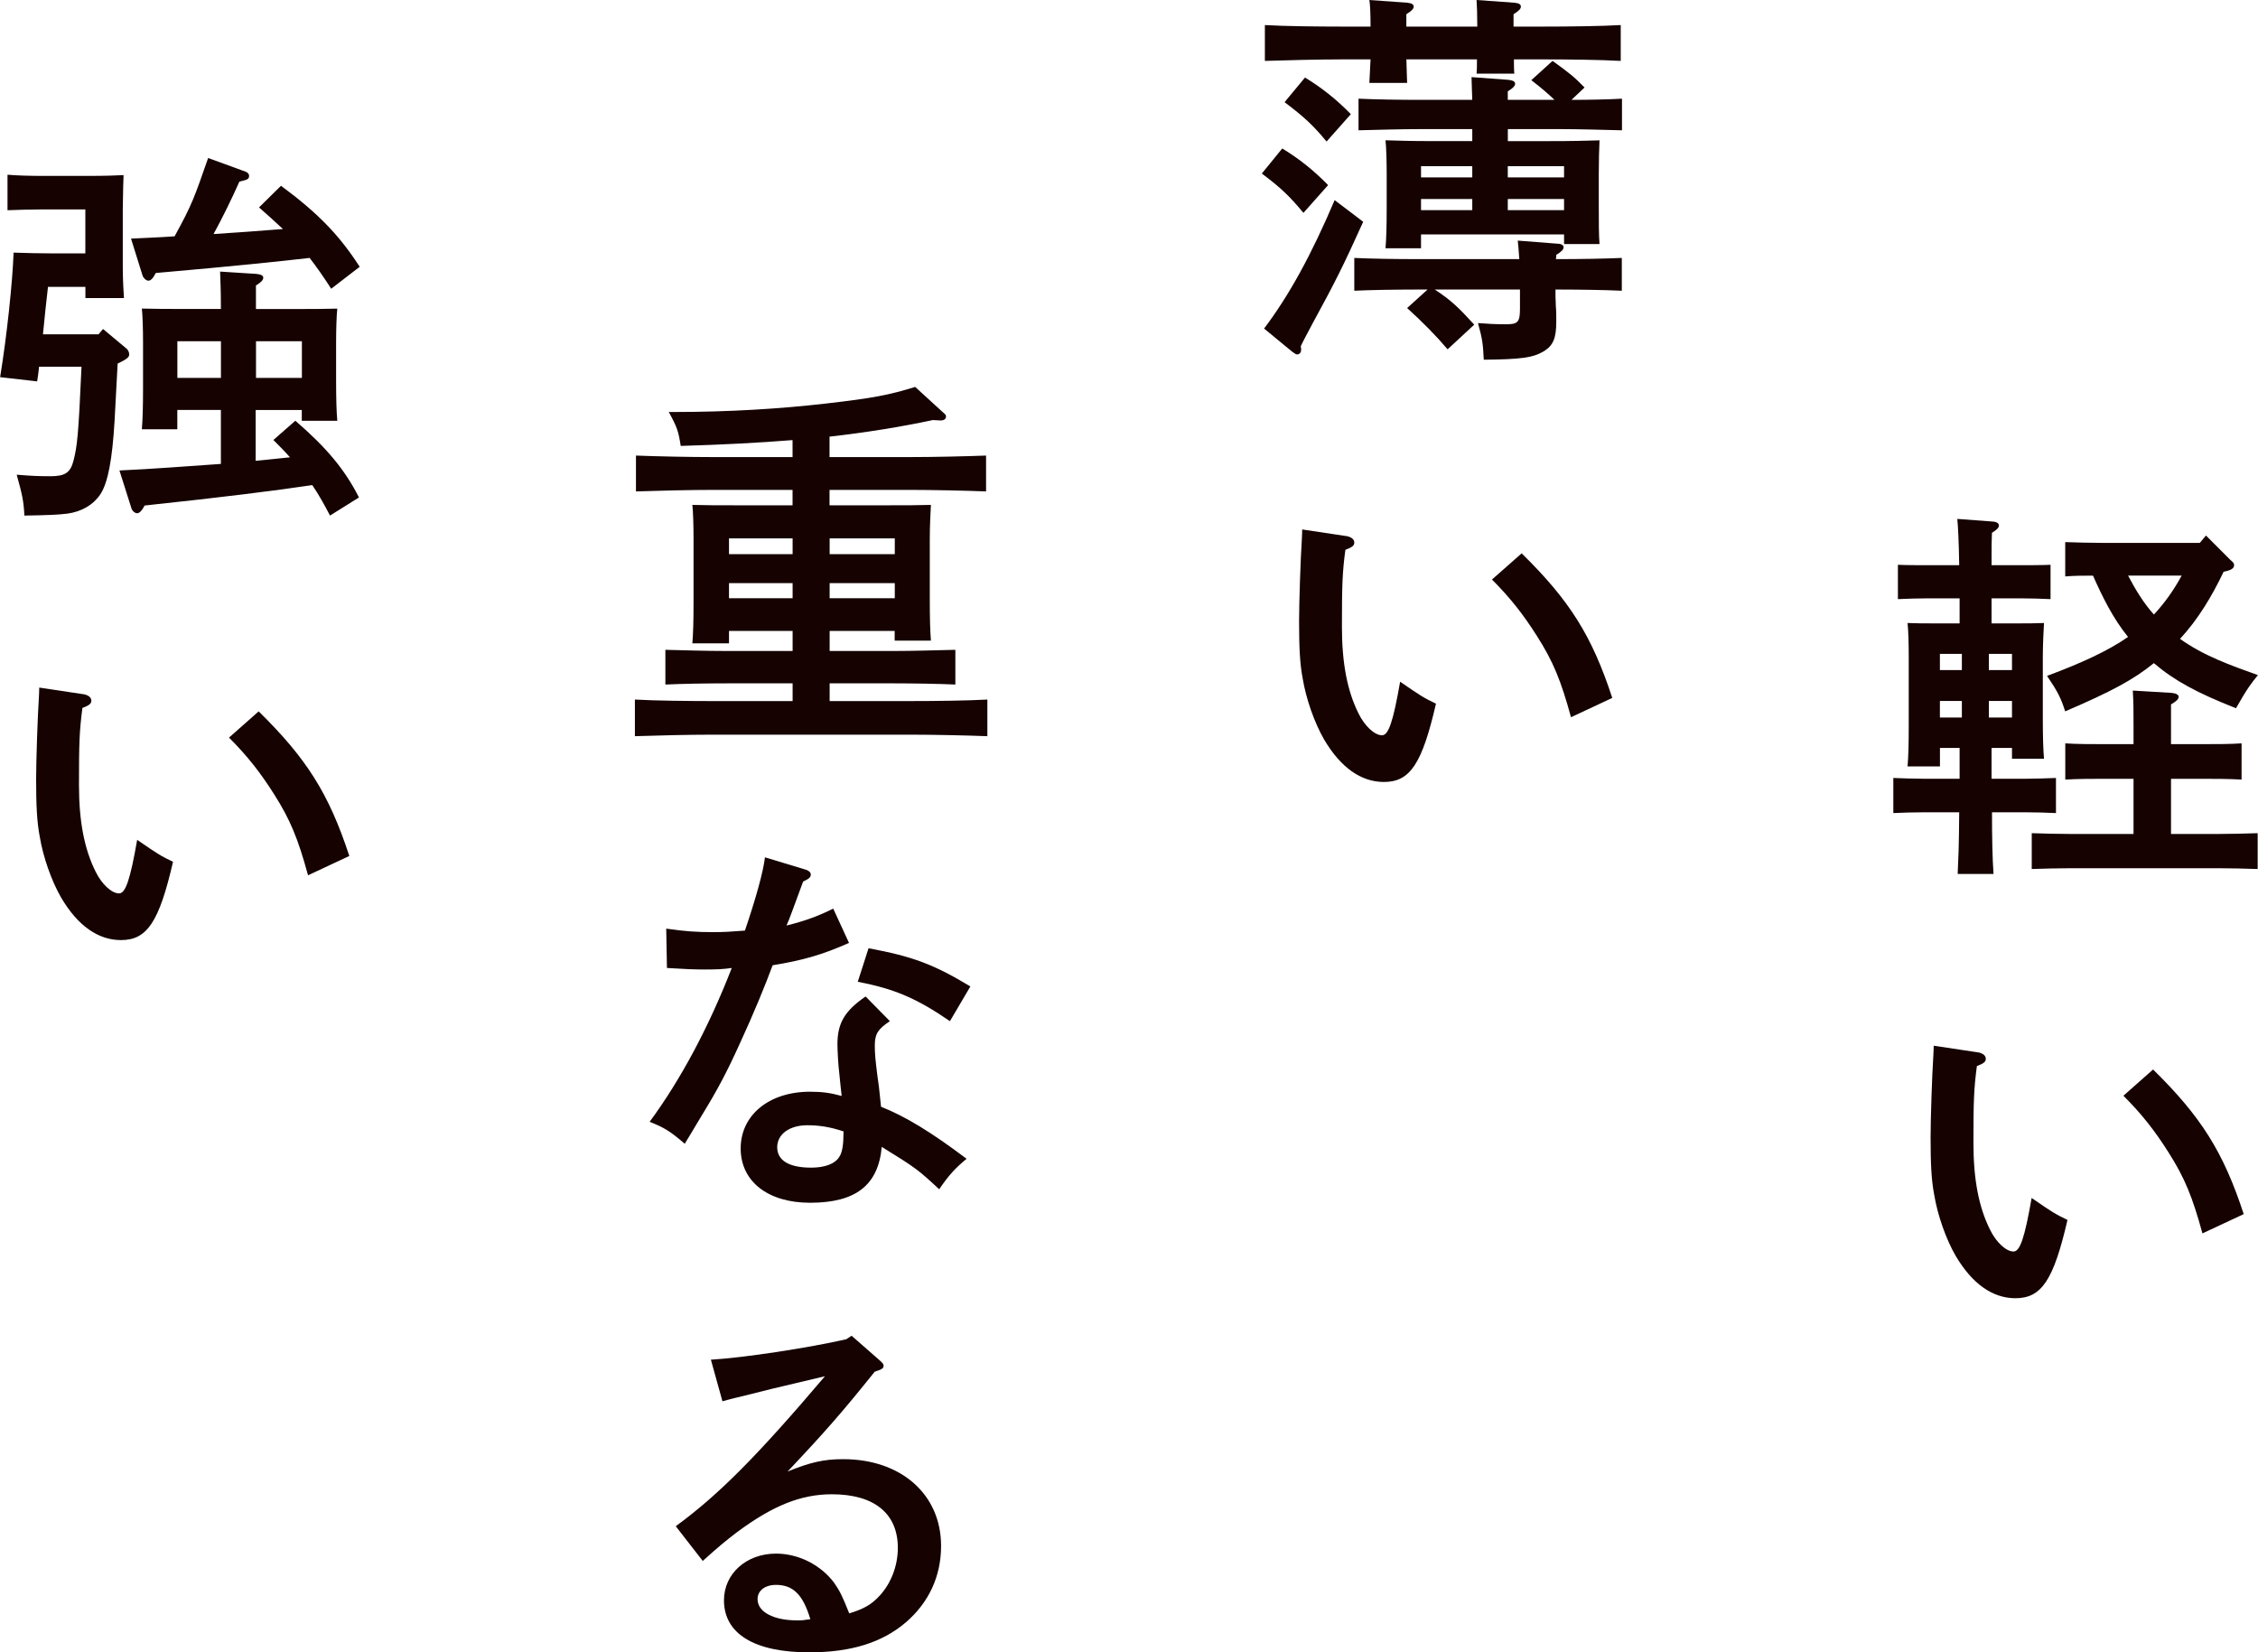
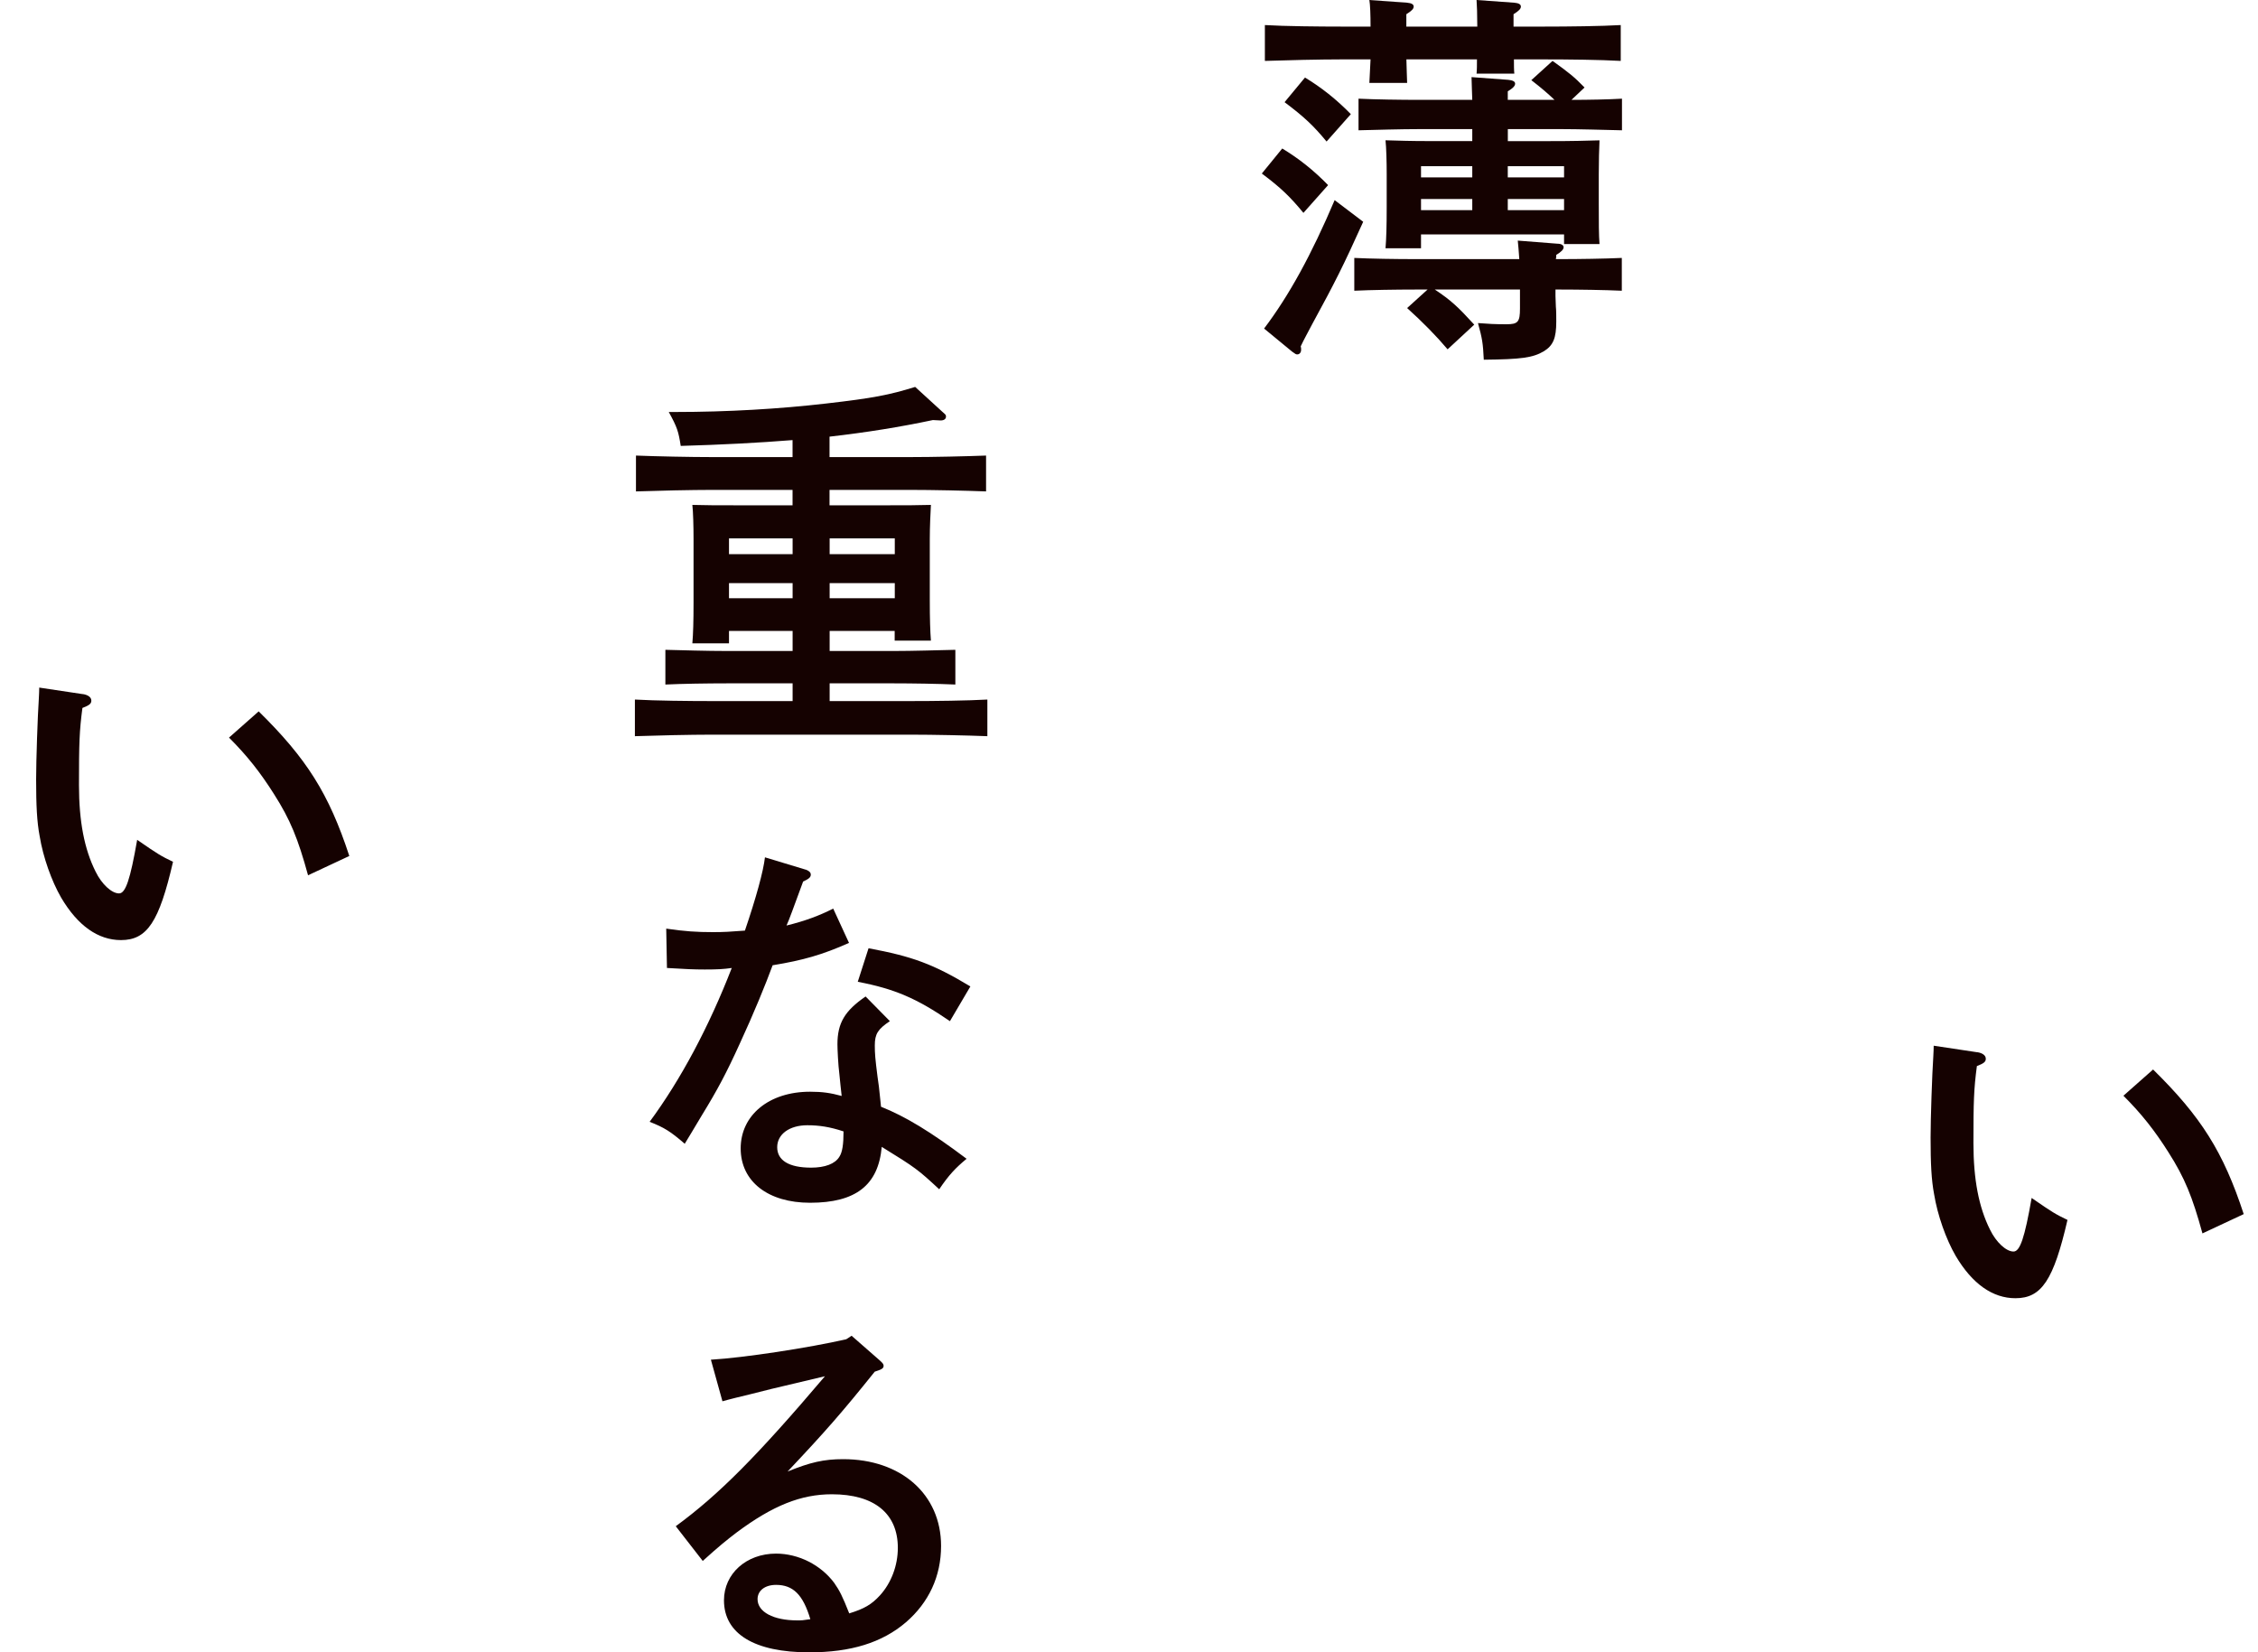
<svg xmlns="http://www.w3.org/2000/svg" id="_レイヤー_1" viewBox="0 0 400 292.7">
  <defs>
    <style>.cls-1{fill:#150201;}</style>
  </defs>
-   <path class="cls-1" d="M347.13,105.99h-5.46c-1.84,0-4.03.07-5.46.14v-6.08c1.5.07,3.97.07,5.46.07h5.4c-.07-4.24-.21-6.97-.34-8.2l6.42.48c.62.07.95.34.95.68,0,.41-.34.75-1.23,1.3-.07,1.43-.07,2.05-.07,5.74h5.06c1.43,0,3.89,0,5.39-.07v6.08c-1.43-.07-3.62-.14-5.39-.14h-5.06v4.44h4.37c1.98,0,3.42,0,4.92-.07-.07,1.23-.21,3.83-.21,6.01v10.93c0,3.21.07,5.53.21,7.1h-5.67v-1.91h-3.62v5.46h5.95c1.5,0,3.96-.07,5.46-.14v6.22c-1.44-.07-3.62-.14-5.46-.14h-5.87c0,4.58.07,8.2.27,10.93h-6.35c.14-3.35.21-4.23.27-10.93h-6.21c-1.85,0-4.03.07-5.46.14v-6.22c1.5.07,3.96.14,5.46.14h6.28v-5.46h-3.48v3.28h-5.74c.14-1.64.21-3.89.21-7.31v-12.09c0-2.19-.07-4.78-.21-6.01,1.5.07,2.94.07,4.92.07h4.3v-4.44ZM343.65,115.83v2.87h3.89v-2.87h-3.89ZM343.65,124.17v2.93h3.89v-2.93h-3.89ZM352.32,118.7h4.1v-2.87h-4.1v2.87ZM352.32,127.1h4.1v-2.93h-4.1v2.93ZM384.57,147.73h8.54c1.98,0,4.92-.07,6.83-.14v6.35c-1.91-.07-4.85-.14-6.83-.14h-26.43c-1.98,0-4.85.07-6.76.14v-6.35c1.91.07,4.78.14,6.76.14h11.27v-9.77h-5.33c-1.98,0-4.64,0-6.76.14v-6.42c1.91.14,4.78.14,6.76.14h5.33v-3.21c0-3.07,0-3.96-.13-6.28l6.9.41c.75.07,1.23.34,1.23.68,0,.41-.41.82-1.36,1.36v7.04h5.74c1.98,0,4.85,0,6.76-.14v6.42c-2.12-.14-4.78-.14-6.76-.14h-5.74v9.77ZM390.78,94.86l4.3,4.3c.62.55.68.61.68.96,0,.55-.48.89-1.85,1.16-2.05,4.3-4.5,8.4-7.72,11.89,4.17,3,9.01,4.71,13.8,6.42-1.16,1.43-1.84,2.25-3.89,5.87-6.9-2.73-10.86-4.85-14.55-7.99-3.62,2.94-7.58,5.06-15.71,8.54-.75-2.39-1.36-3.55-3.21-6.28,6.22-2.32,10.8-4.44,14.35-6.9-2.66-3.28-4.51-7.03-6.21-10.86-1.64,0-3.28,0-4.92.14v-6.08c1.91.07,4.78.14,6.76.14h17.08l1.09-1.3ZM376.98,101.96c1.3,2.46,2.73,4.85,4.58,6.9,1.91-2.05,3.55-4.37,4.92-6.9h-9.49Z" />
  <path class="cls-1" d="M350.28,186.39c.89.14,1.5.55,1.5,1.16,0,.54-.34.82-1.58,1.3-.54,4.1-.61,6.22-.61,13.66,0,6.42.95,11.34,2.93,15.3,1.09,2.26,2.87,3.89,4.17,3.89,1.16,0,1.98-2.46,3.21-9.49,3.76,2.6,4.23,2.87,6.35,3.89-2.46,10.65-4.58,13.87-9.22,13.87-4.03,0-7.65-2.53-10.59-7.51-1.7-2.94-3.21-7.17-3.82-10.93-.48-2.53-.62-5.4-.62-10.04,0-3.35.27-11.27.48-14.34q.07-1.23.07-1.91l7.72,1.16ZM381.42,189.46c8.47,8.33,12.43,14.55,16.05,25.61l-7.31,3.42c-1.78-6.49-3.14-9.84-6.01-14.35-2.46-3.89-4.78-6.83-7.99-10.04l5.26-4.65Z" />
  <path class="cls-1" d="M227.14,26.3c2.94,1.78,5.54,3.83,8.13,6.49l-4.37,4.92c-2.32-2.8-3.89-4.37-7.37-6.97l3.62-4.44ZM241.49,39.28c-3.55,7.86-4.92,10.59-9.09,18.24-.95,1.84-1.3,2.39-1.98,3.83.07.2.07.41.07.61,0,.48-.28.82-.69.82-.21,0-.34-.07-.89-.48l-4.98-4.1c4.44-5.87,8.4-13.11,12.5-22.75l5.05,3.83ZM268.19,10.52c0,1.03,0,1.91.07,2.53h-6.69c.07-.68.07-1.57.07-2.53h-12.5c.07,1.78.07,3.14.13,4.17h-6.69c.07-1.16.13-2.46.21-4.17h-5.13c-3.76,0-9.9.14-13.59.27v-6.35c3.48.21,9.63.27,13.59.27h5.13c0-2.12-.07-3.89-.21-4.71l6.69.48c.75.07,1.16.27,1.16.68s-.34.75-1.3,1.36v2.19h12.57c0-2.12-.07-3.89-.13-4.71l6.69.48c.75.07,1.16.27,1.16.68s-.34.75-1.3,1.36v2.19h5.39c4.3,0,10.18-.07,13.6-.27v6.35c-3.62-.21-9.43-.27-13.6-.27h-5.33ZM231.17,13.73c2.93,1.78,5.53,3.83,8.13,6.49l-4.3,4.85c-2.32-2.8-3.89-4.3-7.44-6.97l3.62-4.37ZM254.19,51.3c2.87,1.91,4.1,3.07,6.97,6.21l-4.72,4.37q-3-3.55-7.17-7.31l3.62-3.28h-2.12c-3.48,0-7.99.07-10.86.21v-5.81c2.87.14,7.37.21,10.86.21h18.37c-.07-1.36-.21-2.53-.27-3.28l7.03.55c.69,0,1.09.27,1.09.62,0,.41-.41.82-1.3,1.36,0,.21,0,.48-.07.75h.82c3.14,0,7.92-.07,10.86-.21v5.81c-2.94-.14-7.72-.21-10.86-.21h-.89v1.16l.07,1.91c.07.48.07,1.98.07,2.6,0,2.93-.54,4.23-2.19,5.26-1.98,1.16-4.03,1.43-10.65,1.5-.14-2.94-.28-3.76-1.03-6.49,1.78.14,3.01.21,5.05.21s2.39-.41,2.39-2.8v-3.35h-15.1ZM267.1,25h6.9c5.05,0,6.62-.07,9.35-.14-.07,1.23-.13,3.89-.13,6.01v5.26c0,3.21,0,5.53.13,7.1h-6.28v-1.71h-25.34v2.46h-6.29c.14-1.64.21-3.89.21-7.31v-5.81c0-2.12-.07-4.78-.21-6.01,2.39.07,4.51.14,7.51.14h7.86v-2.12h-9.22c-3.55,0-8.06.14-10.93.21v-5.6c2.87.14,7.38.21,10.93.21h9.22c-.07-1.43-.07-2.39-.13-4.03l6.49.48c.75.07,1.23.27,1.23.68s-.41.82-1.3,1.36v1.5h8.27c-1.23-1.16-2.25-2.05-4.1-3.48l3.76-3.41c2.87,2.05,3.89,2.87,5.67,4.71l-2.32,2.19c3,0,6.56-.07,8.95-.21v5.6c-2.94-.07-7.72-.21-10.86-.21h-9.36v2.12ZM260.81,29.44h-9.08v1.98h9.08v-1.98ZM251.73,35.25v1.98h9.08v-1.98h-9.08ZM277.07,31.42v-1.98h-9.97v1.98h9.97ZM267.1,37.23h9.97v-1.98h-9.97v1.98Z" />
-   <path class="cls-1" d="M238.41,94.94c.89.14,1.5.55,1.5,1.16,0,.55-.34.82-1.58,1.3-.54,4.1-.61,6.22-.61,13.66,0,6.42.95,11.34,2.93,15.3,1.09,2.26,2.87,3.89,4.17,3.89,1.16,0,1.98-2.46,3.21-9.49,3.76,2.6,4.23,2.87,6.35,3.89-2.46,10.65-4.58,13.87-9.22,13.87-4.03,0-7.65-2.53-10.59-7.51-1.7-2.94-3.21-7.17-3.82-10.93-.48-2.53-.62-5.4-.62-10.04,0-3.35.27-11.27.48-14.34q.07-1.23.07-1.91l7.72,1.16ZM269.56,98.02c8.47,8.33,12.43,14.55,16.05,25.61l-7.31,3.42c-1.78-6.49-3.14-9.84-6.01-14.35-2.46-3.89-4.78-6.83-7.99-10.04l5.26-4.64Z" />
  <path class="cls-1" d="M146.97,111.77v3.55h11.34c3.14,0,7.99-.14,10.93-.21v6.15c-2.93-.14-7.79-.21-10.93-.21h-11.34v3.14h14.28c4.3,0,10.17-.07,13.66-.27v6.49c-3.62-.14-9.49-.27-13.66-.27h-35.18c-3.76,0-9.91.14-13.6.27v-6.49c3.56.21,9.7.27,13.6.27h14.34v-3.14h-11.61c-3.55,0-8.06.07-10.93.21v-6.15c2.87.07,7.38.21,10.93.21h11.61v-3.55h-11.27v2.19h-6.49c.14-1.64.21-3.89.21-7.24v-11.27c0-2.19-.07-4.78-.21-6.01,2.39.07,4.51.07,7.58.07h10.17v-2.73h-14.14c-3.76,0-9.91.14-13.6.27v-6.35c3.48.14,9.63.27,13.6.27h14.14v-3.01c-6.01.48-12.5.82-19.81,1.03-.41-2.6-.62-3.28-2.12-6.01h1.16c9.29,0,18.51-.55,26.71-1.5,8.34-.96,11.13-1.5,15.78-2.94l4.78,4.37c.61.55.68.55.68.89,0,.41-.34.68-.96.68l-1.36-.07c-5.81,1.23-11.75,2.19-18.31,2.94v3.62h14.14c4.3,0,10.11-.14,13.59-.27v6.35c-3.62-.14-9.43-.27-13.59-.27h-14.14v2.73h10.45c3.01,0,5.13,0,7.51-.07-.07,1.23-.2,3.83-.2,6.01v10.93c0,3.21.07,5.46.2,7.1h-6.42v-1.71h-11.54ZM140.41,95.37h-11.27v2.8h11.27v-2.8ZM140.41,103.3h-11.27v2.67h11.27v-2.67ZM158.51,95.37h-11.54v2.8h11.54v-2.8ZM158.51,103.3h-11.54v2.67h11.54v-2.67Z" />
  <path class="cls-1" d="M142.74,154.04c.54.21.89.48.89.89,0,.48-.34.75-1.36,1.23-1.64,4.44-2.46,6.76-2.94,7.79,3.35-.82,5.87-1.78,8.27-3l2.8,6.08c-4.78,2.12-8.13,3.07-13.53,3.96-1.23,3.35-3.35,8.54-5.81,13.86-2.39,5.26-3.96,8.2-6.76,12.77-1.36,2.32-2.39,3.96-3,4.99-2.53-2.19-3.62-2.87-6.22-3.89,5.54-7.51,10.52-16.87,14.55-27.25-1.44.21-2.6.27-4.78.27-1.91,0-3.42-.07-6.7-.27l-.13-6.97c3.28.48,5.39.62,8.27.62,1.91,0,3.07-.07,5.67-.27,1.98-5.81,3.27-10.52,3.55-12.98l7.24,2.19ZM157.63,180.89c-2.12,1.43-2.66,2.26-2.66,4.3,0,1.43.07,2.32.48,5.53.21,1.43.27,1.84.48,3.96q.07.82.14,1.37c4.3,1.71,8.81,4.44,15.16,9.22-1.98,1.64-3.14,2.87-4.85,5.4-3.76-3.48-4.1-3.76-10.18-7.51-.61,6.76-4.57,9.9-12.7,9.9-7.44,0-12.29-3.76-12.29-9.63s4.99-10.04,12.29-10.04c2.19,0,3.62.21,5.6.75-.21-1.64-.21-2.12-.41-3.89-.21-1.57-.34-4.44-.34-5.26,0-3.76,1.3-5.94,4.99-8.47l4.3,4.37ZM143.01,199.33c-3.14,0-5.33,1.57-5.33,3.89s2.05,3.62,6.01,3.62c2.46,0,4.24-.68,4.99-1.91.55-.82.75-2.25.75-4.51-2.46-.82-4.37-1.09-6.42-1.09ZM153.87,167.98c7.72,1.43,11.47,2.8,18.03,6.76l-3.62,6.15c-5.87-4.03-9.84-5.74-16.33-6.97l1.91-5.94Z" />
  <path class="cls-1" d="M125.93,240.86c5.87-.34,17.42-2.12,23.98-3.62l.95-.62,4.99,4.37c.54.48.68.68.68.96,0,.41-.34.61-.95.82l-.62.21c-5.81,7.24-8.74,10.59-15.44,17.69,4.03-1.64,6.42-2.19,9.84-2.19,10.25,0,17.35,6.22,17.35,15.37,0,5.4-2.19,10.04-6.22,13.52-4.23,3.62-9.77,5.33-17.14,5.33-9.7,0-15.1-3.28-15.1-9.22,0-4.71,3.96-8.27,9.22-8.27,3.96,0,7.92,1.98,10.31,5.19.95,1.36,1.44,2.32,2.66,5.4,2.66-.82,3.96-1.57,5.46-3.21,1.98-2.19,3.15-5.26,3.15-8.4,0-6.08-4.17-9.49-11.68-9.49-5.46,0-10.45,1.98-16.87,6.76-1.78,1.36-3.07,2.39-6.01,5.05l-4.78-6.15c7.65-5.6,14.48-12.5,26.43-26.57-5.46,1.3-6.28,1.5-9.49,2.25l-3.82.96c-1.16.27-3.97.96-4.85,1.23l-2.05-7.38ZM137.48,280.75c-1.98,0-3.28,1.02-3.28,2.53,0,2.26,2.8,3.76,7.03,3.76.82,0,.89,0,2.32-.21-1.3-4.37-3.07-6.08-6.08-6.08Z" />
-   <path class="cls-1" d="M18.24,58.27l4.17,3.48c.27.21.48.68.48,1.02,0,.48-.34.82-2.05,1.64-.07,1.71-.21,3.48-.55,10.25-.41,6.76-1.16,10.86-2.52,12.91-1.23,1.84-3.28,3.07-5.87,3.42-1.71.2-3.28.27-7.58.34-.13-2.53-.34-3.55-1.36-7.24,2.53.21,3.83.27,6.01.27,2.52,0,3.48-.62,4.03-2.67.68-2.66.89-4.44,1.44-16.73h-7.52c-.07.89-.21,1.71-.34,2.6l-6.56-.75c1.23-7.51,2.19-16.8,2.39-22.06,2.11.07,4.78.14,7.17.14h5.54v-7.79h-7.72c-1.64,0-4.5.07-6.07.14v-6.29c1.5.14,4.09.21,6.07.21h8.2c3.07,0,4.85-.07,6.29-.14q-.07,1.23-.14,6.01v9.01c0,2.53,0,3.42.21,6.76h-6.83v-1.98h-6.63c-.34,2.8-.61,5.6-.89,8.4h9.84l.82-.96ZM45.29,72.61v9.02c2.05-.21,4.1-.41,6.08-.62-.96-1.09-1.91-2.05-2.94-3.07l3.89-3.41c5.53,4.78,8.74,8.61,11.27,13.59l-5.13,3.21c-.95-1.84-1.98-3.69-3.14-5.4-6.42.96-15.57,2.12-29.71,3.62-.48.96-.96,1.37-1.3,1.37-.41,0-.89-.41-1.03-.89l-2.12-6.69c6.01-.27,11.96-.75,17.97-1.16v-9.56h-7.72v3.42h-6.28c.13-1.57.21-3.89.21-7.24v-8.13c0-2.19-.07-4.78-.21-6.01,2.39.07,4.5.07,7.51.07h6.49v-.34c0-3.14-.07-3.96-.14-6.28l6.42.41c.75.07,1.23.27,1.23.68s-.41.82-1.3,1.37v4.17h6.9c3,0,5.12,0,7.51-.07-.14,1.23-.21,3.83-.21,6.01v6.76c0,3.21.07,5.53.21,7.1h-6.29v-1.91h-8.19ZM42.89,30.19c.95.27,1.23.55,1.23.96,0,.55-.21.68-1.71,1.02-1.37,3.08-3.01,6.42-4.58,9.29,4.1-.27,8.19-.55,12.29-.89-1.23-1.16-2.6-2.39-4.23-3.83l3.89-3.83c6.56,4.85,10.32,8.74,13.94,14.35l-5.05,3.89c-1.36-2.12-2.6-3.89-3.82-5.46-5.46.62-13.05,1.43-27.26,2.67-.48.95-.89,1.36-1.3,1.36s-.89-.48-1.03-.89l-2.05-6.56c2.46-.14,5.05-.21,7.72-.41,3.15-5.74,3.48-6.83,5.94-13.87l6.01,2.19ZM31.42,60.45v6.49h7.72v-6.49h-7.72ZM53.48,60.45h-8.13v6.49h8.13v-6.49Z" />
  <path class="cls-1" d="M14.68,122.95c.89.14,1.5.55,1.5,1.16,0,.54-.34.82-1.58,1.3-.54,4.1-.61,6.22-.61,13.66,0,6.42.95,11.34,2.93,15.3,1.09,2.26,2.87,3.89,4.17,3.89,1.16,0,1.98-2.46,3.21-9.49,3.76,2.6,4.23,2.87,6.35,3.89-2.46,10.65-4.58,13.87-9.22,13.87-4.03,0-7.65-2.53-10.59-7.51-1.7-2.94-3.21-7.17-3.82-10.93-.48-2.53-.62-5.4-.62-10.04,0-3.35.27-11.27.48-14.34q.07-1.23.07-1.91l7.72,1.16ZM45.83,126.02c8.47,8.33,12.43,14.55,16.05,25.61l-7.31,3.42c-1.78-6.49-3.14-9.84-6.01-14.35-2.46-3.89-4.78-6.83-7.99-10.04l5.26-4.65Z" />
</svg>